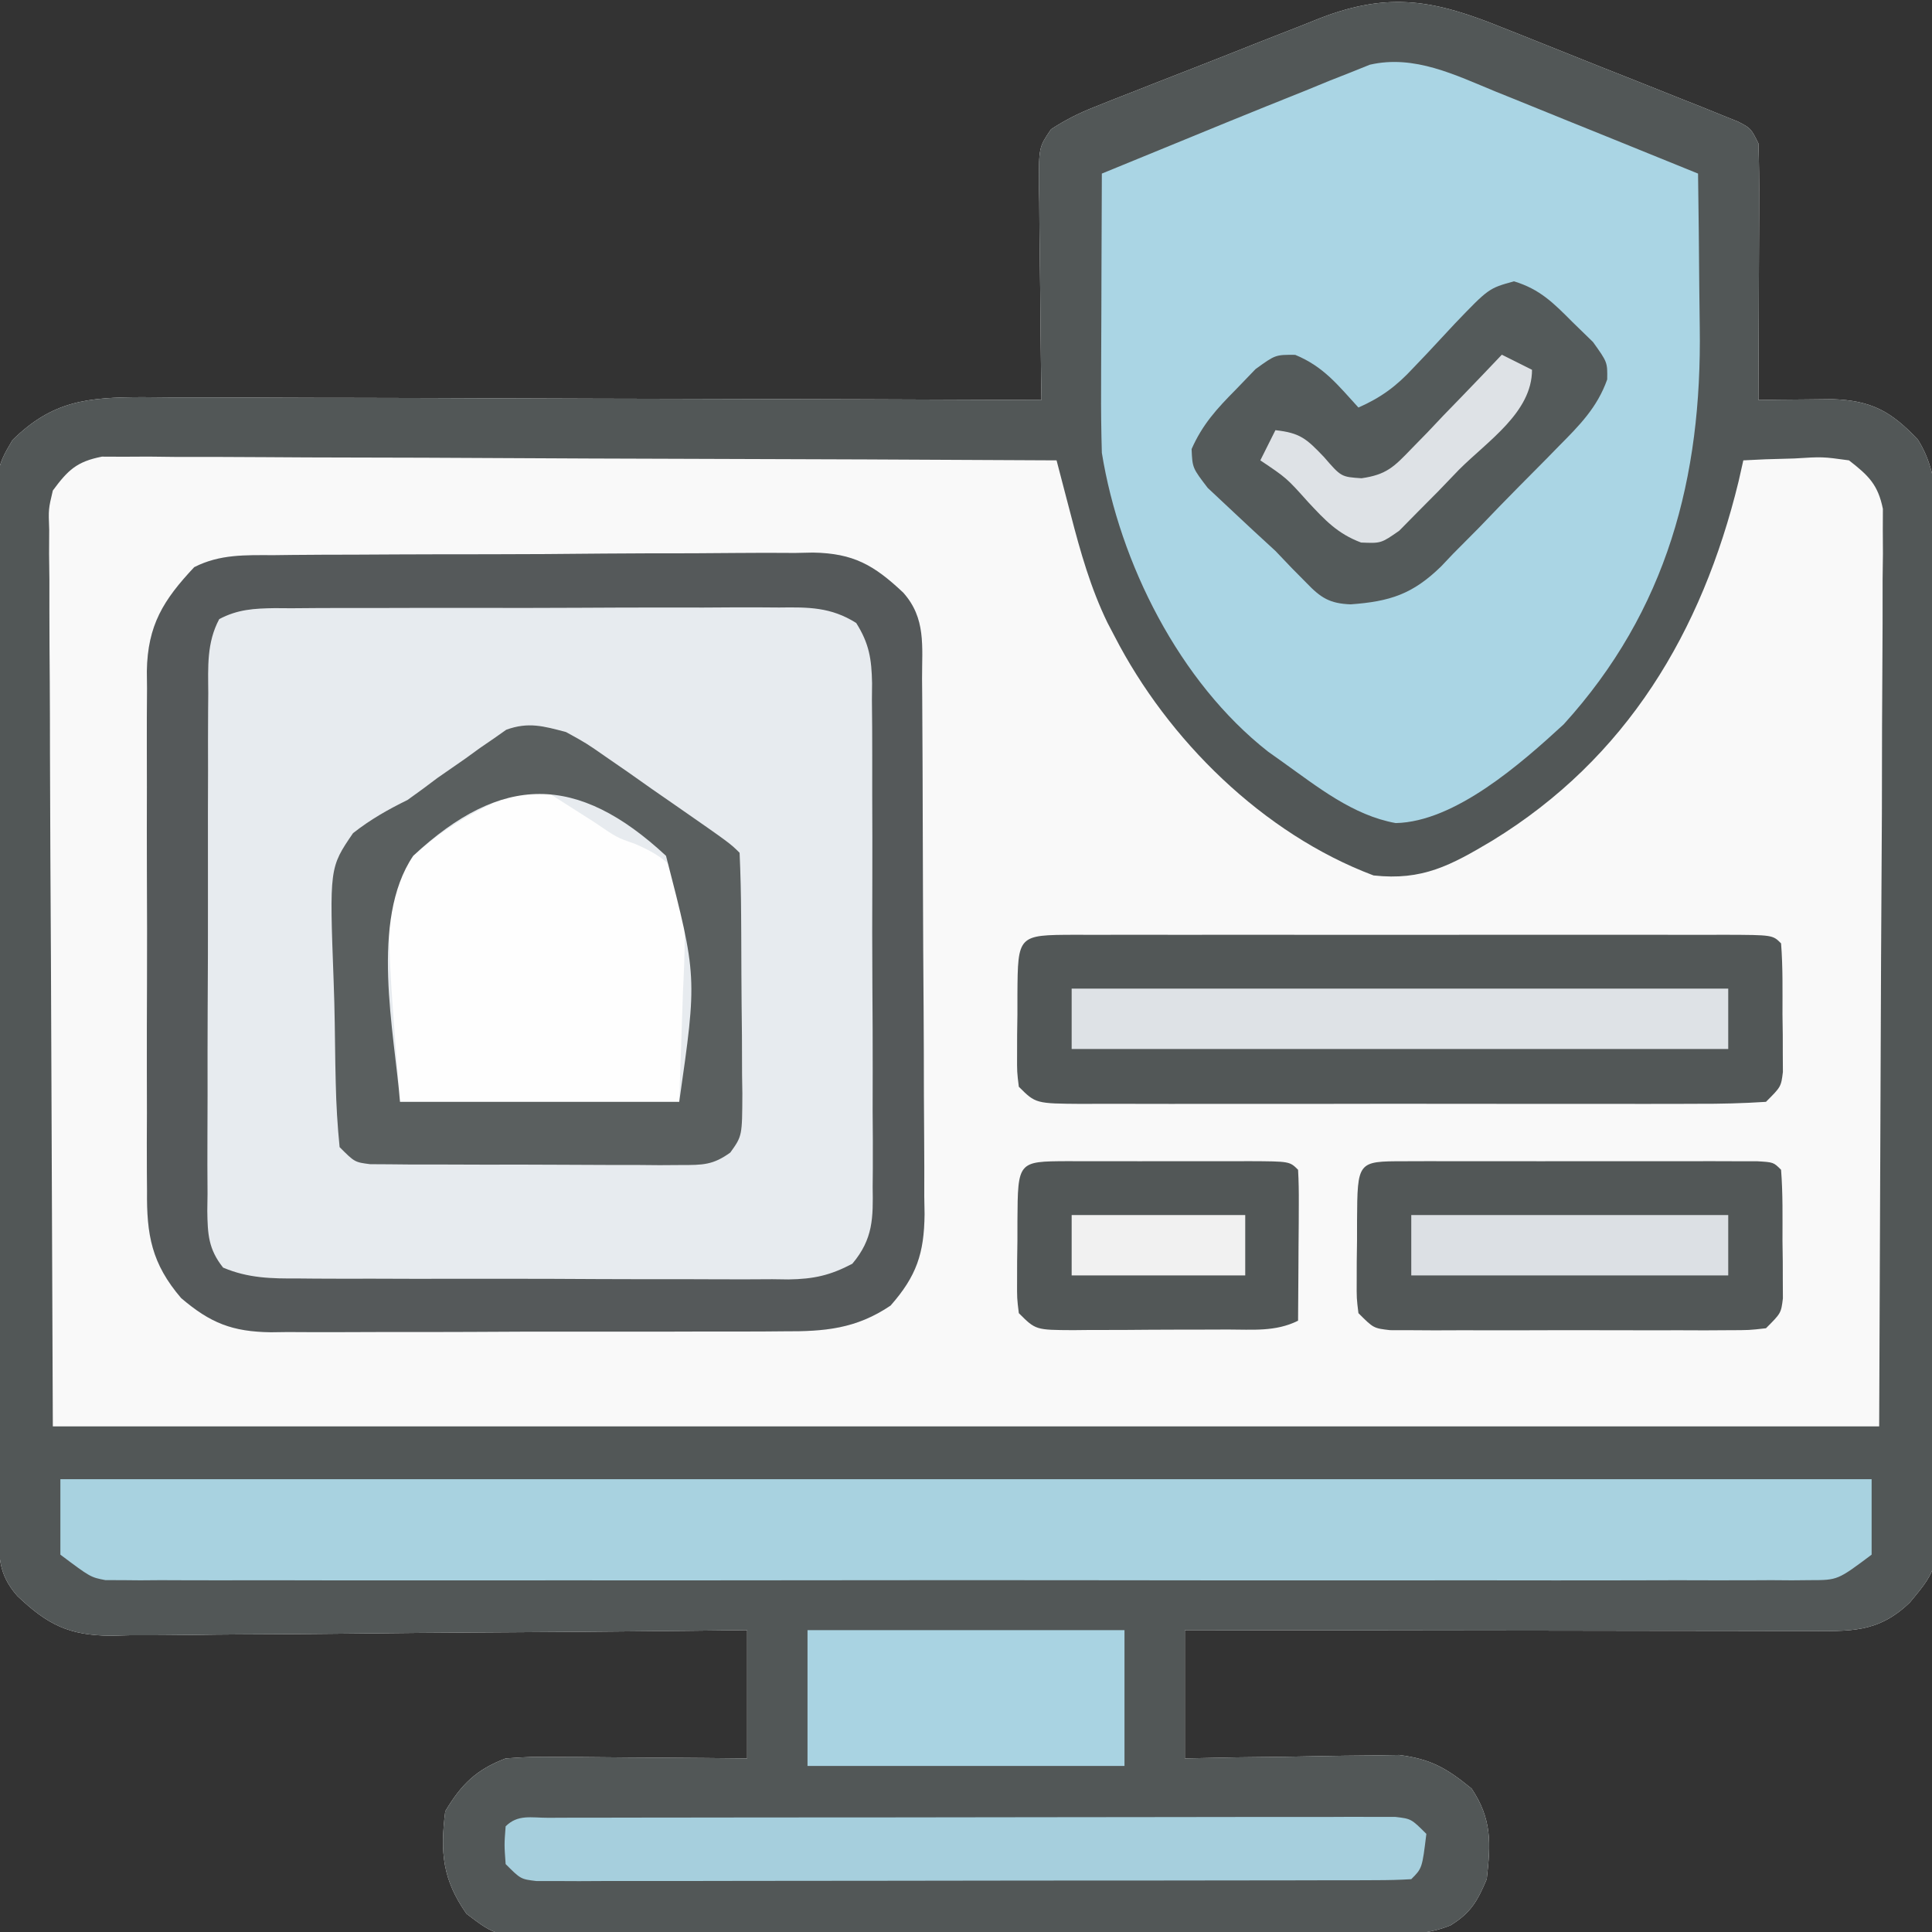
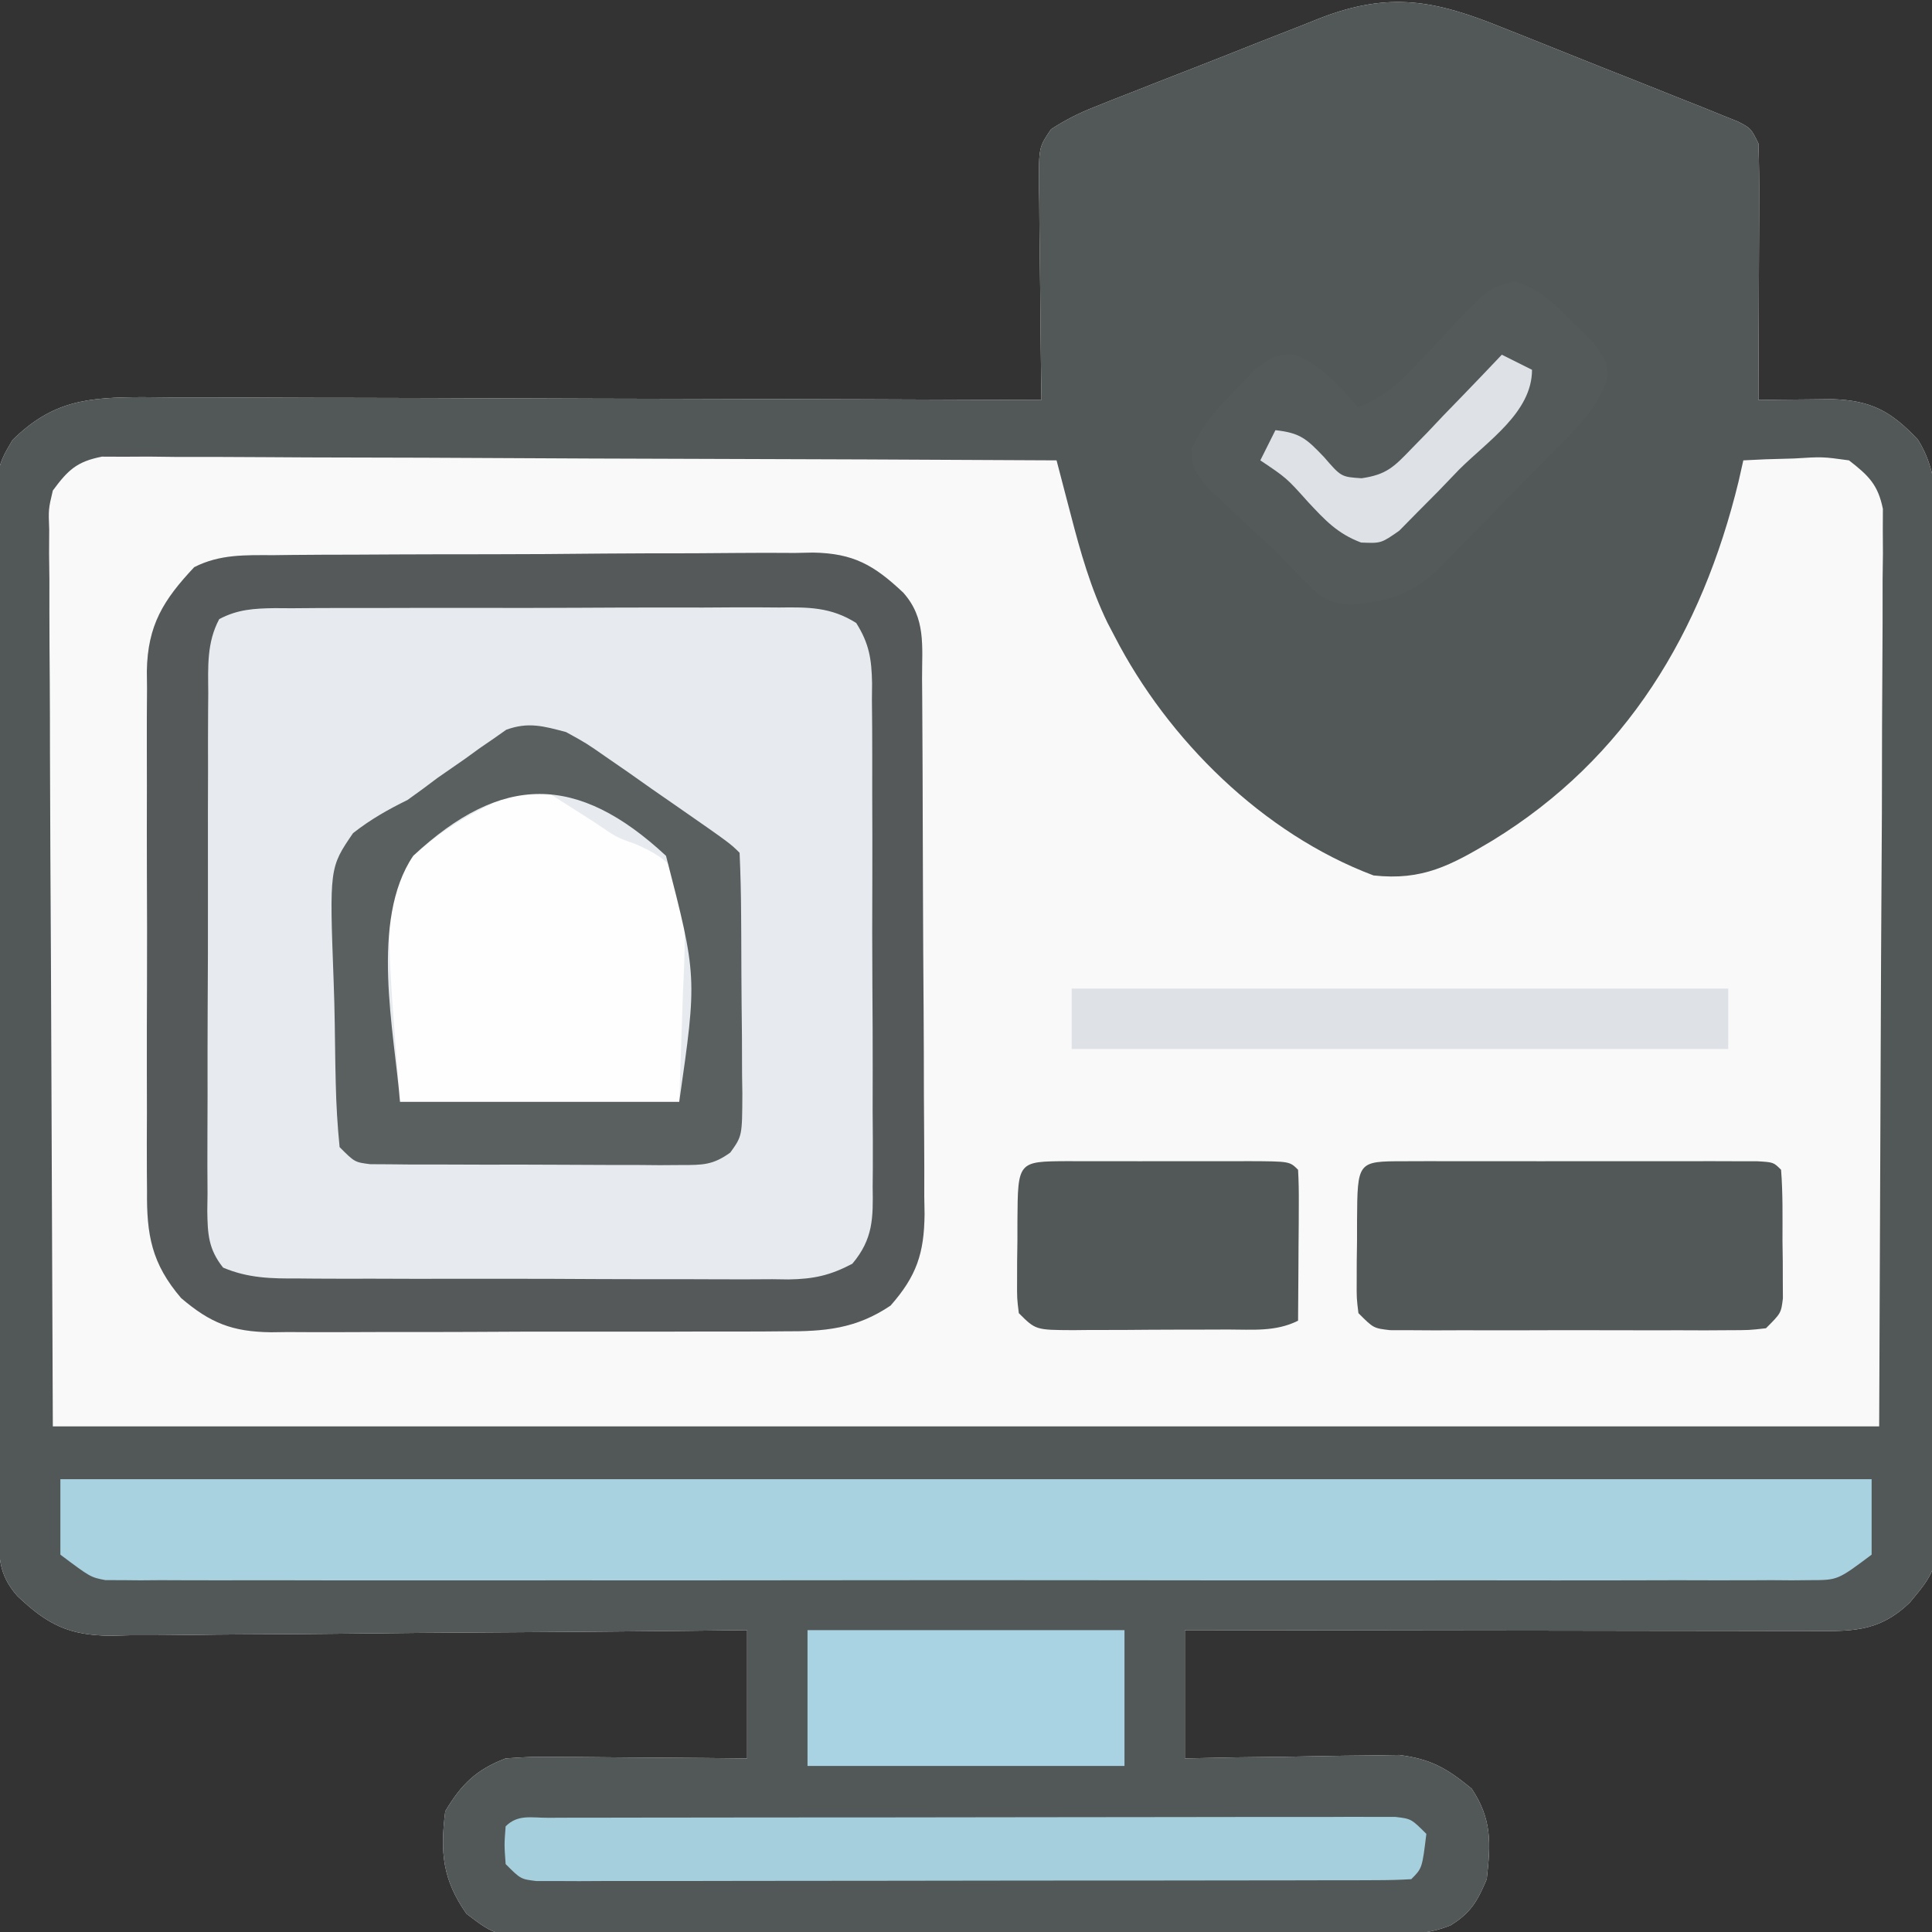
<svg xmlns="http://www.w3.org/2000/svg" version="1.1" width="256" height="256">
  <rect width="100%" height="100%" fill="#333333" stroke="none" />
  <path d="M0 0 C1.413 0.559 1.413 0.559 2.855 1.129 C4.836 1.915 6.814 2.707 8.79 3.505 C11.826 4.729 14.869 5.932 17.914 7.133 C19.839 7.9 21.764 8.668 23.688 9.438 C24.601 9.799 25.514 10.161 26.456 10.533 C27.294 10.873 28.132 11.213 28.996 11.564 C30.106 12.01 30.106 12.01 31.24 12.466 C32.945 13.352 32.945 13.352 33.945 15.352 C34.032 17.905 34.061 20.431 34.043 22.984 C34.041 24.112 34.041 24.112 34.039 25.263 C34.033 27.667 34.021 30.072 34.008 32.477 C34.003 34.105 33.998 35.734 33.994 37.363 C33.983 41.359 33.966 45.355 33.945 49.352 C35.291 49.332 35.291 49.332 36.664 49.312 C38.425 49.297 38.425 49.297 40.223 49.281 C41.388 49.268 42.553 49.255 43.754 49.242 C48.944 49.42 51.56 50.884 55.063 54.595 C58.397 59.816 57.519 66.36 57.495 72.324 C57.503 73.752 57.514 75.18 57.526 76.608 C57.552 80.476 57.554 84.343 57.548 88.211 C57.546 91.444 57.556 94.677 57.566 97.91 C57.588 105.539 57.589 113.168 57.577 120.798 C57.565 128.66 57.589 136.521 57.632 144.382 C57.667 151.141 57.679 157.899 57.673 164.658 C57.669 168.691 57.674 172.723 57.702 176.756 C57.727 180.55 57.723 184.342 57.697 188.135 C57.692 189.524 57.698 190.912 57.714 192.301 C57.845 204.079 57.845 204.079 54.024 208.67 C49.789 212.775 46.046 212.489 40.365 212.465 C39.477 212.465 38.589 212.465 37.674 212.466 C34.731 212.465 31.787 212.457 28.844 212.449 C26.806 212.447 24.769 212.446 22.732 212.445 C17.362 212.441 11.993 212.431 6.624 212.42 C1.148 212.41 -4.329 212.405 -9.805 212.4 C-20.555 212.39 -31.305 212.372 -42.055 212.352 C-42.055 217.962 -42.055 223.572 -42.055 229.352 C-39.814 229.305 -37.574 229.259 -35.266 229.211 C-33.081 229.18 -30.897 229.155 -28.712 229.132 C-27.201 229.112 -25.69 229.085 -24.179 229.05 C-21.999 229.001 -19.821 228.979 -17.641 228.961 C-16.331 228.94 -15.022 228.919 -13.673 228.897 C-9.434 229.429 -7.341 230.67 -4.055 233.352 C-1.358 237.396 -1.512 240.605 -2.055 245.352 C-3.301 248.281 -4.144 249.785 -6.84 251.463 C-9.453 252.511 -11.433 252.611 -14.248 252.626 C-15.298 252.636 -16.348 252.646 -17.429 252.656 C-18.576 252.657 -19.723 252.657 -20.904 252.658 C-22.722 252.67 -22.722 252.67 -24.576 252.683 C-27.896 252.703 -31.216 252.714 -34.537 252.719 C-36.612 252.723 -38.687 252.729 -40.762 252.736 C-48.004 252.76 -55.246 252.774 -62.488 252.777 C-69.235 252.781 -75.982 252.811 -82.729 252.853 C-88.525 252.887 -94.321 252.903 -100.118 252.903 C-103.578 252.904 -107.038 252.913 -110.499 252.941 C-114.358 252.972 -118.217 252.963 -122.076 252.951 C-123.221 252.966 -124.365 252.981 -125.544 252.996 C-133.299 252.924 -133.299 252.924 -137.241 249.939 C-140.415 245.41 -140.744 241.809 -140.055 236.352 C-137.917 232.764 -135.929 230.826 -132.055 229.352 C-128.663 229.125 -128.663 229.125 -124.664 229.156 C-123.959 229.159 -123.255 229.162 -122.529 229.165 C-120.287 229.176 -118.046 229.201 -115.805 229.227 C-114.281 229.237 -112.758 229.246 -111.234 229.254 C-107.508 229.274 -103.782 229.313 -100.055 229.352 C-100.055 223.742 -100.055 218.132 -100.055 212.352 C-102.775 212.383 -105.495 212.414 -108.297 212.447 C-117.294 212.546 -126.29 212.613 -135.287 212.662 C-140.741 212.694 -146.194 212.736 -151.647 212.804 C-156.912 212.869 -162.177 212.905 -167.442 212.921 C-169.449 212.932 -171.455 212.954 -173.462 212.986 C-176.277 213.03 -179.091 213.035 -181.906 213.033 C-182.732 213.054 -183.558 213.076 -184.409 213.098 C-189.938 213.039 -192.74 211.641 -196.747 207.835 C-199.385 204.841 -199.186 202.501 -199.202 198.609 C-199.209 197.386 -199.216 196.164 -199.224 194.904 C-199.226 193.542 -199.229 192.18 -199.232 190.817 C-199.238 189.388 -199.245 187.959 -199.252 186.53 C-199.269 182.642 -199.28 178.753 -199.288 174.865 C-199.293 172.435 -199.299 170.006 -199.305 167.577 C-199.324 159.977 -199.339 152.377 -199.347 144.777 C-199.357 136.003 -199.383 127.229 -199.423 118.455 C-199.454 111.675 -199.468 104.894 -199.472 98.114 C-199.474 94.063 -199.483 90.014 -199.508 85.963 C-199.531 82.152 -199.536 78.34 -199.525 74.528 C-199.525 73.131 -199.531 71.734 -199.545 70.337 C-199.655 58.483 -199.655 58.483 -197.4 54.661 C-192.059 49.402 -187.409 49.006 -180.185 48.978 C-179.01 48.989 -177.834 49 -176.624 49.011 C-174.75 49.01 -174.75 49.01 -172.838 49.01 C-169.425 49.011 -166.012 49.026 -162.599 49.047 C-159.028 49.066 -155.457 49.068 -151.885 49.071 C-145.128 49.081 -138.371 49.105 -131.614 49.136 C-123.918 49.169 -116.223 49.186 -108.528 49.201 C-92.703 49.232 -76.879 49.285 -61.055 49.352 C-61.078 47.83 -61.078 47.83 -61.102 46.278 C-61.157 42.515 -61.191 38.753 -61.219 34.99 C-61.235 33.361 -61.255 31.733 -61.281 30.104 C-61.317 27.763 -61.334 25.423 -61.348 23.082 C-61.363 22.354 -61.379 21.626 -61.395 20.875 C-61.396 15.855 -61.396 15.855 -59.786 13.481 C-57.914 12.26 -56.141 11.366 -54.062 10.542 C-53.263 10.222 -52.465 9.902 -51.643 9.572 C-50.784 9.238 -49.924 8.903 -49.039 8.559 C-48.15 8.208 -47.261 7.857 -46.345 7.495 C-44.463 6.756 -42.58 6.021 -40.696 5.289 C-37.824 4.172 -34.961 3.033 -32.098 1.893 C-30.266 1.176 -28.434 0.46 -26.602 -0.254 C-25.75 -0.594 -24.899 -0.935 -24.022 -1.286 C-14.892 -4.785 -8.864 -3.595 0 0 Z " fill="#F9F9F9" transform="translate(199.055,3.648)" />
  <path d="M0 0 C1.413 0.559 1.413 0.559 2.855 1.129 C4.836 1.915 6.814 2.707 8.79 3.505 C11.826 4.729 14.869 5.932 17.914 7.133 C19.839 7.9 21.764 8.668 23.688 9.438 C24.601 9.799 25.514 10.161 26.456 10.533 C27.294 10.873 28.132 11.213 28.996 11.564 C30.106 12.01 30.106 12.01 31.24 12.466 C32.945 13.352 32.945 13.352 33.945 15.352 C34.032 17.905 34.061 20.431 34.043 22.984 C34.041 24.112 34.041 24.112 34.039 25.263 C34.033 27.667 34.021 30.072 34.008 32.477 C34.003 34.105 33.998 35.734 33.994 37.363 C33.983 41.359 33.966 45.355 33.945 49.352 C35.291 49.332 35.291 49.332 36.664 49.312 C38.425 49.297 38.425 49.297 40.223 49.281 C41.388 49.268 42.553 49.255 43.754 49.242 C48.944 49.42 51.56 50.884 55.063 54.595 C58.397 59.816 57.519 66.36 57.495 72.324 C57.503 73.752 57.514 75.18 57.526 76.608 C57.552 80.476 57.554 84.343 57.548 88.211 C57.546 91.444 57.556 94.677 57.566 97.91 C57.588 105.539 57.589 113.168 57.577 120.798 C57.565 128.66 57.589 136.521 57.632 144.382 C57.667 151.141 57.679 157.899 57.673 164.658 C57.669 168.691 57.674 172.723 57.702 176.756 C57.727 180.55 57.723 184.342 57.697 188.135 C57.692 189.524 57.698 190.912 57.714 192.301 C57.845 204.079 57.845 204.079 54.024 208.67 C49.789 212.775 46.046 212.489 40.365 212.465 C39.477 212.465 38.589 212.465 37.674 212.466 C34.731 212.465 31.787 212.457 28.844 212.449 C26.806 212.447 24.769 212.446 22.732 212.445 C17.362 212.441 11.993 212.431 6.624 212.42 C1.148 212.41 -4.329 212.405 -9.805 212.4 C-20.555 212.39 -31.305 212.372 -42.055 212.352 C-42.055 217.962 -42.055 223.572 -42.055 229.352 C-39.814 229.305 -37.574 229.259 -35.266 229.211 C-33.081 229.18 -30.897 229.155 -28.712 229.132 C-27.201 229.112 -25.69 229.085 -24.179 229.05 C-21.999 229.001 -19.821 228.979 -17.641 228.961 C-16.331 228.94 -15.022 228.919 -13.673 228.897 C-9.434 229.429 -7.341 230.67 -4.055 233.352 C-1.358 237.396 -1.512 240.605 -2.055 245.352 C-3.301 248.281 -4.144 249.785 -6.84 251.463 C-9.453 252.511 -11.433 252.611 -14.248 252.626 C-15.298 252.636 -16.348 252.646 -17.429 252.656 C-18.576 252.657 -19.723 252.657 -20.904 252.658 C-22.722 252.67 -22.722 252.67 -24.576 252.683 C-27.896 252.703 -31.216 252.714 -34.537 252.719 C-36.612 252.723 -38.687 252.729 -40.762 252.736 C-48.004 252.76 -55.246 252.774 -62.488 252.777 C-69.235 252.781 -75.982 252.811 -82.729 252.853 C-88.525 252.887 -94.321 252.903 -100.118 252.903 C-103.578 252.904 -107.038 252.913 -110.499 252.941 C-114.358 252.972 -118.217 252.963 -122.076 252.951 C-123.221 252.966 -124.365 252.981 -125.544 252.996 C-133.299 252.924 -133.299 252.924 -137.241 249.939 C-140.415 245.41 -140.744 241.809 -140.055 236.352 C-137.917 232.764 -135.929 230.826 -132.055 229.352 C-128.663 229.125 -128.663 229.125 -124.664 229.156 C-123.959 229.159 -123.255 229.162 -122.529 229.165 C-120.287 229.176 -118.046 229.201 -115.805 229.227 C-114.281 229.237 -112.758 229.246 -111.234 229.254 C-107.508 229.274 -103.782 229.313 -100.055 229.352 C-100.055 223.742 -100.055 218.132 -100.055 212.352 C-102.775 212.383 -105.495 212.414 -108.297 212.447 C-117.294 212.546 -126.29 212.613 -135.287 212.662 C-140.741 212.694 -146.194 212.736 -151.647 212.804 C-156.912 212.869 -162.177 212.905 -167.442 212.921 C-169.449 212.932 -171.455 212.954 -173.462 212.986 C-176.277 213.03 -179.091 213.035 -181.906 213.033 C-182.732 213.054 -183.558 213.076 -184.409 213.098 C-189.938 213.039 -192.74 211.641 -196.747 207.835 C-199.385 204.841 -199.186 202.501 -199.202 198.609 C-199.209 197.386 -199.216 196.164 -199.224 194.904 C-199.226 193.542 -199.229 192.18 -199.232 190.817 C-199.238 189.388 -199.245 187.959 -199.252 186.53 C-199.269 182.642 -199.28 178.753 -199.288 174.865 C-199.293 172.435 -199.299 170.006 -199.305 167.577 C-199.324 159.977 -199.339 152.377 -199.347 144.777 C-199.357 136.003 -199.383 127.229 -199.423 118.455 C-199.454 111.675 -199.468 104.894 -199.472 98.114 C-199.474 94.063 -199.483 90.014 -199.508 85.963 C-199.531 82.152 -199.536 78.34 -199.525 74.528 C-199.525 73.131 -199.531 71.734 -199.545 70.337 C-199.655 58.483 -199.655 58.483 -197.4 54.661 C-192.059 49.402 -187.409 49.006 -180.185 48.978 C-179.01 48.989 -177.834 49 -176.624 49.011 C-174.75 49.01 -174.75 49.01 -172.838 49.01 C-169.425 49.011 -166.012 49.026 -162.599 49.047 C-159.028 49.066 -155.457 49.068 -151.885 49.071 C-145.128 49.081 -138.371 49.105 -131.614 49.136 C-123.918 49.169 -116.223 49.186 -108.528 49.201 C-92.703 49.232 -76.879 49.285 -61.055 49.352 C-61.078 47.83 -61.078 47.83 -61.102 46.278 C-61.157 42.515 -61.191 38.753 -61.219 34.99 C-61.235 33.361 -61.255 31.733 -61.281 30.104 C-61.317 27.763 -61.334 25.423 -61.348 23.082 C-61.363 22.354 -61.379 21.626 -61.395 20.875 C-61.396 15.855 -61.396 15.855 -59.786 13.481 C-57.914 12.26 -56.141 11.366 -54.062 10.542 C-53.263 10.222 -52.465 9.902 -51.643 9.572 C-50.784 9.238 -49.924 8.903 -49.039 8.559 C-48.15 8.208 -47.261 7.857 -46.345 7.495 C-44.463 6.756 -42.58 6.021 -40.696 5.289 C-37.824 4.172 -34.961 3.033 -32.098 1.893 C-30.266 1.176 -28.434 0.46 -26.602 -0.254 C-25.75 -0.594 -24.899 -0.935 -24.022 -1.286 C-14.892 -4.785 -8.864 -3.595 0 0 Z M-192.055 61.352 C-192.64 63.818 -192.64 63.818 -192.536 66.54 C-192.541 67.587 -192.547 68.633 -192.552 69.712 C-192.538 70.859 -192.524 72.006 -192.509 73.188 C-192.509 74.418 -192.51 75.648 -192.51 76.915 C-192.508 80.238 -192.488 83.56 -192.46 86.884 C-192.437 90.003 -192.436 93.122 -192.433 96.242 C-192.412 105.362 -192.356 114.482 -192.305 123.602 C-192.222 143.979 -192.14 164.357 -192.055 185.352 C-112.195 185.352 -32.335 185.352 49.945 185.352 C50.028 164.974 50.11 144.597 50.195 123.602 C50.232 117.164 50.268 110.727 50.306 104.095 C50.319 98.331 50.319 98.331 50.327 92.567 C50.333 89.997 50.346 87.427 50.368 84.857 C50.4 80.968 50.401 77.078 50.399 73.188 C50.421 71.468 50.421 71.468 50.443 69.712 C50.438 68.665 50.432 67.618 50.426 66.54 C50.432 65.174 50.432 65.174 50.438 63.78 C49.783 60.549 48.518 59.353 45.945 57.352 C42.442 56.868 42.442 56.868 38.695 57.102 C37.432 57.138 36.169 57.174 34.867 57.211 C33.903 57.257 32.939 57.304 31.945 57.352 C31.738 58.272 31.53 59.192 31.316 60.141 C26.466 80.07 16.486 96.843 -1.335 107.753 C-6.805 111.01 -10.564 113.067 -17.055 112.352 C-31.699 106.837 -44.304 94.384 -51.367 80.664 C-51.681 80.066 -51.994 79.468 -52.317 78.852 C-54.544 74.252 -55.89 69.496 -57.169 64.563 C-57.351 63.869 -57.534 63.174 -57.722 62.458 C-58.169 60.757 -58.612 59.054 -59.055 57.352 C-75.805 57.258 -92.555 57.188 -109.306 57.144 C-117.083 57.124 -124.861 57.096 -132.638 57.05 C-139.416 57.01 -146.195 56.984 -152.973 56.975 C-156.563 56.97 -160.152 56.958 -163.741 56.929 C-167.747 56.896 -171.753 56.896 -175.759 56.897 C-176.951 56.883 -178.143 56.869 -179.37 56.854 C-180.461 56.859 -181.552 56.865 -182.676 56.871 C-183.624 56.867 -184.572 56.863 -185.548 56.859 C-188.885 57.515 -190.049 58.635 -192.055 61.352 Z " fill="#525757" transform="translate(199.055,3.648)" />
  <path d="M0 0 C0.828 -0.01 1.656 -0.02 2.51 -0.031 C5.246 -0.059 7.983 -0.065 10.719 -0.068 C12.625 -0.078 14.531 -0.088 16.436 -0.098 C20.432 -0.116 24.427 -0.122 28.423 -0.12 C33.534 -0.12 38.645 -0.161 43.756 -0.212 C47.693 -0.246 51.629 -0.252 55.566 -0.25 C57.45 -0.254 59.334 -0.267 61.218 -0.29 C63.858 -0.32 66.496 -0.311 69.137 -0.293 C69.909 -0.31 70.682 -0.327 71.478 -0.344 C76.838 -0.251 79.547 1.294 83.437 4.954 C86.482 8.359 85.925 12.048 85.939 16.37 C85.946 17.19 85.953 18.01 85.959 18.854 C85.979 21.574 85.991 24.294 86.001 27.014 C86.005 27.942 86.009 28.871 86.013 29.827 C86.034 34.743 86.048 39.658 86.058 44.573 C86.069 49.648 86.103 54.723 86.143 59.799 C86.169 63.702 86.177 67.605 86.181 71.509 C86.186 73.38 86.197 75.25 86.216 77.121 C86.24 79.742 86.239 82.362 86.232 84.984 C86.245 85.754 86.258 86.524 86.271 87.317 C86.221 92.516 85.204 95.534 81.762 99.436 C77.189 102.52 73.022 102.873 67.649 102.84 C66.858 102.847 66.067 102.854 65.252 102.861 C62.651 102.879 60.051 102.875 57.45 102.869 C55.634 102.874 53.819 102.879 52.003 102.885 C48.204 102.894 44.405 102.892 40.605 102.882 C35.743 102.87 30.881 102.891 26.019 102.92 C22.271 102.938 18.524 102.938 14.777 102.932 C12.984 102.932 11.192 102.938 9.4 102.95 C6.891 102.965 4.384 102.955 1.876 102.938 C1.14 102.947 0.404 102.957 -0.354 102.967 C-5.469 102.894 -8.362 101.747 -12.238 98.436 C-16.15 93.865 -16.819 90.071 -16.755 84.231 C-16.766 83.03 -16.766 83.03 -16.776 81.804 C-16.794 79.171 -16.782 76.538 -16.769 73.905 C-16.771 72.067 -16.775 70.229 -16.78 68.391 C-16.786 64.544 -16.778 60.698 -16.759 56.851 C-16.736 51.928 -16.749 47.006 -16.773 42.083 C-16.788 38.29 -16.783 34.496 -16.773 30.703 C-16.77 28.888 -16.773 27.073 -16.783 25.258 C-16.793 22.718 -16.777 20.18 -16.755 17.641 C-16.763 16.896 -16.771 16.151 -16.78 15.383 C-16.681 9.273 -14.591 5.942 -10.502 1.588 C-7.098 -0.144 -3.735 -0.007 0 0 Z " fill="#E7EBEF" transform="translate(36.238,73.564)" />
-   <path d="M0 0 C0.768 0.309 1.537 0.619 2.328 0.937 C4.766 1.92 7.199 2.911 9.633 3.902 C11.291 4.573 12.95 5.243 14.609 5.912 C18.661 7.548 22.71 9.192 26.758 10.84 C26.833 15.908 26.887 20.975 26.923 26.044 C26.938 27.763 26.958 29.483 26.984 31.202 C27.279 51.07 22.69 68.698 8.953 83.82 C3.3 89.021 -5.456 96.742 -13.305 96.902 C-18.982 95.877 -23.641 92.119 -28.242 88.84 C-28.896 88.374 -29.549 87.909 -30.223 87.43 C-41.974 78.206 -49.878 62.455 -52.242 47.84 C-52.324 44.97 -52.359 42.126 -52.34 39.258 C-52.338 38.037 -52.338 38.037 -52.336 36.791 C-52.33 34.203 -52.317 31.615 -52.305 29.027 C-52.3 27.268 -52.295 25.508 -52.291 23.748 C-52.28 19.445 -52.263 15.143 -52.242 10.84 C-48.6 9.344 -44.956 7.851 -41.311 6.36 C-39.475 5.609 -37.641 4.855 -35.807 4.102 C-32.291 2.665 -28.768 1.249 -25.242 -0.16 C-24.209 -0.585 -23.176 -1.01 -22.112 -1.447 C-21.161 -1.822 -20.21 -2.196 -19.23 -2.582 C-18.407 -2.913 -17.584 -3.244 -16.736 -3.585 C-10.824 -4.949 -5.389 -2.208 0 0 Z " fill="#AAD5E4" transform="translate(198.242,12.16)" />
  <path d="M0 0 C79.2 0 158.4 0 240 0 C240 3.3 240 6.6 240 10 C235.5 13.375 235.5 13.375 231.896 13.378 C231.082 13.385 230.268 13.393 229.43 13.401 C228.542 13.395 227.654 13.388 226.738 13.381 C225.79 13.386 224.842 13.39 223.866 13.395 C220.681 13.407 217.497 13.398 214.312 13.388 C212.033 13.392 209.753 13.398 207.473 13.404 C201.275 13.418 195.077 13.412 188.879 13.403 C182.4 13.395 175.92 13.402 169.441 13.407 C157.862 13.413 146.283 13.404 134.704 13.388 C124.204 13.375 113.704 13.377 103.203 13.391 C91.012 13.407 78.821 13.413 66.629 13.404 C60.175 13.4 53.721 13.399 47.266 13.409 C41.199 13.418 35.132 13.412 29.064 13.394 C26.834 13.39 24.604 13.391 22.374 13.398 C19.336 13.406 16.299 13.396 13.262 13.381 C12.373 13.388 11.485 13.394 10.57 13.401 C9.349 13.389 9.349 13.389 8.104 13.378 C7.053 13.377 7.053 13.377 5.98 13.376 C4 13 4 13 0 10 C0 6.7 0 3.4 0 0 Z " fill="#A8D2E0" transform="translate(8,196)" />
  <path d="M0 0 C0.828 -0.01 1.656 -0.02 2.51 -0.031 C5.246 -0.059 7.983 -0.065 10.719 -0.068 C12.625 -0.078 14.531 -0.088 16.436 -0.098 C20.432 -0.116 24.427 -0.122 28.423 -0.12 C33.534 -0.12 38.645 -0.161 43.756 -0.212 C47.693 -0.246 51.629 -0.252 55.566 -0.25 C57.45 -0.254 59.334 -0.267 61.218 -0.29 C63.858 -0.32 66.496 -0.311 69.137 -0.293 C69.909 -0.31 70.682 -0.327 71.478 -0.344 C76.838 -0.251 79.547 1.294 83.437 4.954 C86.482 8.359 85.925 12.048 85.939 16.37 C85.946 17.19 85.953 18.01 85.959 18.854 C85.979 21.574 85.991 24.294 86.001 27.014 C86.005 27.942 86.009 28.871 86.013 29.827 C86.034 34.743 86.048 39.658 86.058 44.573 C86.069 49.648 86.103 54.723 86.143 59.799 C86.169 63.702 86.177 67.605 86.181 71.509 C86.186 73.38 86.197 75.25 86.216 77.121 C86.24 79.742 86.239 82.362 86.232 84.984 C86.245 85.754 86.258 86.524 86.271 87.317 C86.221 92.516 85.204 95.534 81.762 99.436 C77.189 102.52 73.022 102.873 67.649 102.84 C66.858 102.847 66.067 102.854 65.252 102.861 C62.651 102.879 60.051 102.875 57.45 102.869 C55.634 102.874 53.819 102.879 52.003 102.885 C48.204 102.894 44.405 102.892 40.605 102.882 C35.743 102.87 30.881 102.891 26.019 102.92 C22.271 102.938 18.524 102.938 14.777 102.932 C12.984 102.932 11.192 102.938 9.4 102.95 C6.891 102.965 4.384 102.955 1.876 102.938 C1.14 102.947 0.404 102.957 -0.354 102.967 C-5.469 102.894 -8.362 101.747 -12.238 98.436 C-16.15 93.865 -16.819 90.071 -16.755 84.231 C-16.766 83.03 -16.766 83.03 -16.776 81.804 C-16.794 79.171 -16.782 76.538 -16.769 73.905 C-16.771 72.067 -16.775 70.229 -16.78 68.391 C-16.786 64.544 -16.778 60.698 -16.759 56.851 C-16.736 51.928 -16.749 47.006 -16.773 42.083 C-16.788 38.29 -16.783 34.496 -16.773 30.703 C-16.77 28.888 -16.773 27.073 -16.783 25.258 C-16.793 22.718 -16.777 20.18 -16.755 17.641 C-16.763 16.896 -16.771 16.151 -16.78 15.383 C-16.681 9.273 -14.591 5.942 -10.502 1.588 C-7.098 -0.144 -3.735 -0.007 0 0 Z M-7.189 8.472 C-8.86 11.601 -8.662 14.795 -8.642 18.256 C-8.648 19.052 -8.655 19.847 -8.662 20.666 C-8.681 23.298 -8.677 25.929 -8.671 28.561 C-8.676 30.388 -8.681 32.215 -8.687 34.042 C-8.696 37.872 -8.694 41.702 -8.684 45.531 C-8.672 50.445 -8.692 55.357 -8.722 60.27 C-8.74 64.043 -8.74 67.816 -8.734 71.589 C-8.734 73.401 -8.74 75.213 -8.752 77.024 C-8.767 79.555 -8.756 82.085 -8.739 84.615 C-8.749 85.367 -8.759 86.118 -8.769 86.892 C-8.725 89.973 -8.627 91.945 -6.677 94.399 C-3.349 95.813 -0.258 95.862 3.297 95.84 C4.051 95.847 4.804 95.854 5.58 95.861 C8.067 95.879 10.553 95.875 13.04 95.869 C14.771 95.874 16.502 95.879 18.233 95.885 C21.86 95.894 25.487 95.892 29.115 95.882 C33.76 95.87 38.404 95.891 43.049 95.92 C46.624 95.938 50.199 95.938 53.774 95.932 C55.486 95.932 57.198 95.938 58.911 95.95 C61.307 95.965 63.702 95.955 66.098 95.938 C66.803 95.947 67.508 95.957 68.235 95.967 C71.564 95.917 73.744 95.445 76.702 93.888 C79.473 90.59 79.46 87.823 79.394 83.701 C79.401 82.927 79.408 82.153 79.415 81.355 C79.432 78.798 79.413 76.243 79.391 73.686 C79.392 71.907 79.395 70.129 79.399 68.351 C79.402 64.625 79.387 60.9 79.359 57.174 C79.325 52.399 79.331 47.625 79.35 42.849 C79.361 39.177 79.352 35.506 79.337 31.834 C79.331 30.073 79.332 28.313 79.338 26.552 C79.344 24.091 79.323 21.631 79.296 19.17 C79.302 18.443 79.309 17.715 79.316 16.966 C79.255 13.765 78.935 11.709 77.214 8.984 C73.854 6.862 70.864 6.883 67.012 6.934 C65.848 6.926 65.848 6.926 64.661 6.918 C62.099 6.905 59.539 6.922 56.977 6.94 C55.197 6.94 53.416 6.938 51.635 6.935 C47.905 6.934 44.176 6.946 40.446 6.969 C35.662 6.998 30.878 6.995 26.094 6.982 C22.418 6.975 18.742 6.983 15.066 6.995 C13.302 7 11.537 7 9.773 6.996 C7.309 6.993 4.847 7.01 2.383 7.032 C1.287 7.025 1.287 7.025 0.168 7.018 C-2.565 7.058 -4.75 7.177 -7.189 8.472 Z " fill="#55595A" transform="translate(36.238,73.564)" />
-   <path d="M0 0 C0.921 0.002 1.841 0.004 2.79 0.006 C3.754 0.004 4.718 0.003 5.711 0.001 C8.915 -0.004 12.119 -0.001 15.323 0.003 C17.539 0.002 19.754 0.001 21.97 -0 C26.621 -0.002 31.271 0 35.922 0.005 C41.898 0.011 47.874 0.008 53.85 0.002 C58.427 -0.002 63.005 -0.001 67.582 0.002 C69.786 0.002 71.99 0.002 74.194 -0.001 C77.269 -0.003 80.344 0.001 83.418 0.006 C84.339 0.004 85.26 0.002 86.208 0 C92.49 0.021 92.49 0.021 93.604 1.136 C93.854 4.274 93.789 7.426 93.792 10.573 C93.804 11.458 93.816 12.343 93.829 13.255 C93.831 14.101 93.832 14.947 93.834 15.819 C93.839 16.598 93.843 17.377 93.847 18.18 C93.604 20.136 93.604 20.136 91.604 22.136 C88.541 22.334 85.569 22.408 82.504 22.394 C81.09 22.4 81.09 22.4 79.646 22.405 C76.518 22.414 73.389 22.408 70.26 22.401 C68.093 22.402 65.926 22.404 63.759 22.407 C59.213 22.41 54.666 22.406 50.12 22.396 C44.282 22.385 38.444 22.391 32.606 22.403 C28.13 22.411 23.654 22.408 19.178 22.403 C17.024 22.402 14.871 22.403 12.718 22.408 C9.713 22.413 6.709 22.405 3.704 22.394 C2.807 22.398 1.91 22.402 0.986 22.407 C-5.167 22.364 -5.167 22.364 -7.396 20.136 C-7.639 18.18 -7.639 18.18 -7.626 15.819 C-7.625 14.973 -7.623 14.127 -7.621 13.255 C-7.608 12.37 -7.596 11.485 -7.583 10.573 C-7.583 9.684 -7.582 8.795 -7.582 7.88 C-7.528 0.025 -7.528 0.025 0 0 Z " fill="#525757" transform="translate(142.396,123.864)" />
  <path d="M0 0 C0.701 0.447 1.403 0.895 2.125 1.355 C3.074 1.96 4.022 2.565 5 3.188 C5.928 3.779 6.856 4.371 7.812 4.98 C10.735 6.981 10.735 6.981 13.143 7.816 C15.726 8.949 17.191 9.815 19 12 C20.018 17.133 19.749 22.106 19.5 27.312 C19.335 32.159 19.17 37.006 19 42 C6.79 42 -5.42 42 -18 42 C-20.122 15.121 -20.122 15.121 -16.233 9.401 C-11.524 5.062 -5.959 2.256 0 0 Z " fill="#FEFEFE" transform="translate(71,104)" />
  <path d="M0 0 C2.685 1.475 2.685 1.475 5.363 3.344 C6.332 4.013 7.301 4.682 8.299 5.371 C9.293 6.074 10.288 6.776 11.312 7.5 C12.326 8.203 13.34 8.905 14.385 9.629 C21.749 14.749 21.749 14.749 23 16 C23.126 18.777 23.189 21.527 23.203 24.305 C23.209 25.14 23.215 25.975 23.22 26.835 C23.23 28.605 23.236 30.376 23.24 32.146 C23.25 34.857 23.281 37.567 23.312 40.277 C23.319 41.995 23.324 43.712 23.328 45.43 C23.34 46.242 23.353 47.055 23.366 47.892 C23.343 53.52 23.343 53.52 21.772 55.715 C19.475 57.38 18.109 57.374 15.285 57.372 C13.853 57.382 13.853 57.382 12.393 57.391 C11.365 57.382 10.337 57.373 9.277 57.363 C8.221 57.364 7.164 57.364 6.076 57.365 C3.843 57.362 1.609 57.353 -0.624 57.336 C-4.052 57.313 -7.48 57.316 -10.908 57.322 C-13.076 57.317 -15.243 57.31 -17.41 57.301 C-18.44 57.302 -19.471 57.303 -20.532 57.304 C-21.959 57.289 -21.959 57.289 -23.414 57.275 C-24.673 57.268 -24.673 57.268 -25.957 57.261 C-28 57 -28 57 -30 55 C-30.286 52.142 -30.449 49.385 -30.512 46.52 C-30.53 45.673 -30.549 44.827 -30.568 43.955 C-30.6 42.161 -30.626 40.366 -30.645 38.571 C-30.673 36.741 -30.721 34.91 -30.789 33.081 C-31.348 17.971 -31.348 17.971 -28.218 13.394 C-25.901 11.577 -23.639 10.297 -21 9 C-19.667 8.054 -18.349 7.086 -17.051 6.094 C-15.807 5.226 -14.561 4.361 -13.312 3.5 C-12.688 3.046 -12.063 2.592 -11.42 2.125 C-10.803 1.702 -10.186 1.279 -9.551 0.844 C-9.011 0.464 -8.471 0.084 -7.915 -0.307 C-4.984 -1.368 -2.982 -0.789 0 0 Z M-20.25 16.401 C-26.038 24.994 -22.723 39.84 -22 49 C-9.79 49 2.42 49 15 49 C17.38 32.417 17.38 32.417 13.25 16.401 C1.495 5.476 -8.495 5.476 -20.25 16.401 Z " fill="#5A5F5F" transform="translate(75,97)" />
  <path d="M0 0 C1.617 -0.005 1.617 -0.005 3.266 -0.01 C4.439 -0.008 5.612 -0.006 6.82 -0.003 C8.015 -0.004 9.21 -0.005 10.441 -0.006 C12.973 -0.007 15.505 -0.005 18.037 -0.001 C21.928 0.004 25.82 -0.001 29.711 -0.007 C32.164 -0.007 34.617 -0.005 37.07 -0.003 C38.243 -0.005 39.416 -0.007 40.625 -0.01 C41.702 -0.006 42.78 -0.003 43.891 0 C44.845 0.001 45.799 0.002 46.782 0.002 C48.945 0.129 48.945 0.129 49.945 1.129 C50.195 4.268 50.131 7.42 50.133 10.567 C50.145 11.452 50.157 12.337 50.17 13.249 C50.172 14.095 50.174 14.941 50.176 15.813 C50.18 16.592 50.184 17.371 50.188 18.174 C49.945 20.129 49.945 20.129 47.945 22.129 C45.744 22.383 45.744 22.383 42.977 22.388 C41.942 22.394 40.908 22.401 39.842 22.407 C38.161 22.401 38.161 22.401 36.445 22.395 C34.725 22.398 34.725 22.398 32.971 22.401 C30.543 22.402 28.115 22.398 25.688 22.39 C21.961 22.379 18.235 22.39 14.508 22.403 C12.154 22.402 9.799 22.399 7.445 22.395 C6.324 22.399 5.204 22.403 4.049 22.407 C3.014 22.401 1.98 22.395 0.914 22.388 C0.001 22.387 -0.913 22.385 -1.854 22.383 C-4.055 22.129 -4.055 22.129 -6.055 20.129 C-6.298 18.174 -6.298 18.174 -6.285 15.813 C-6.283 14.967 -6.281 14.12 -6.279 13.249 C-6.267 12.364 -6.255 11.479 -6.242 10.567 C-6.242 9.678 -6.241 8.789 -6.24 7.874 C-6.186 0.005 -6.186 0.005 0 0 Z " fill="#525757" transform="translate(186.055,153.871)" />
  <path d="M0 0 C3.443 1.039 5.245 2.874 7.77 5.41 C8.664 6.28 9.559 7.15 10.48 8.047 C12.395 10.723 12.395 10.723 12.356 13.006 C11.037 16.734 8.656 19.11 5.926 21.863 C5.371 22.431 4.817 22.999 4.246 23.583 C3.071 24.779 1.891 25.969 0.705 27.153 C-1.093 28.96 -2.857 30.797 -4.621 32.637 C-5.77 33.798 -6.921 34.956 -8.074 36.113 C-8.593 36.661 -9.112 37.209 -9.647 37.773 C-13.412 41.449 -16.415 42.424 -21.647 42.803 C-24.403 42.69 -25.583 41.952 -27.48 39.973 C-28.434 39.01 -28.434 39.01 -29.406 38.027 C-30.132 37.267 -30.858 36.506 -31.605 35.723 C-32.594 34.803 -33.588 33.889 -34.586 32.98 C-35.614 32.021 -36.642 31.06 -37.668 30.098 C-38.628 29.198 -39.589 28.298 -40.578 27.371 C-42.605 24.723 -42.605 24.723 -42.711 22.223 C-41.264 18.951 -39.372 16.887 -36.855 14.348 C-35.994 13.453 -35.133 12.558 -34.246 11.637 C-31.605 9.723 -31.605 9.723 -28.984 9.742 C-25.218 11.295 -23.339 13.735 -20.605 16.723 C-17.565 15.374 -15.583 13.899 -13.328 11.465 C-12.732 10.84 -12.136 10.214 -11.521 9.57 C-10.284 8.253 -9.052 6.93 -7.826 5.602 C-3.34 0.926 -3.34 0.926 0 0 Z " fill="#545A5A" transform="translate(200.605,37.277)" />
  <path d="M0 0 C1 -0.004 2 -0.009 3.03 -0.013 C4.689 -0.012 4.689 -0.012 6.381 -0.012 C7.539 -0.015 8.696 -0.018 9.889 -0.022 C13.737 -0.031 17.586 -0.033 21.434 -0.034 C23.424 -0.037 25.413 -0.039 27.403 -0.042 C33.663 -0.05 39.923 -0.052 46.183 -0.052 C52.649 -0.051 59.115 -0.062 65.581 -0.077 C71.125 -0.09 76.669 -0.096 82.213 -0.095 C85.528 -0.095 88.842 -0.099 92.156 -0.108 C95.851 -0.118 99.546 -0.115 103.24 -0.109 C104.896 -0.118 104.896 -0.118 106.586 -0.126 C107.588 -0.122 108.591 -0.118 109.624 -0.114 C110.498 -0.114 111.373 -0.115 112.274 -0.115 C114.376 0.134 114.376 0.134 116.376 2.134 C115.82 6.689 115.82 6.689 114.376 8.134 C112.849 8.234 111.318 8.264 109.789 8.267 C108.302 8.274 108.302 8.274 106.785 8.28 C105.688 8.28 104.592 8.279 103.462 8.279 C102.314 8.282 101.166 8.286 99.983 8.289 C96.167 8.299 92.352 8.301 88.536 8.302 C85.896 8.305 83.257 8.308 80.618 8.312 C75.077 8.318 69.536 8.32 63.995 8.319 C57.583 8.318 51.172 8.329 44.761 8.345 C38.602 8.359 32.443 8.363 26.284 8.362 C23.659 8.364 21.034 8.368 18.41 8.376 C14.746 8.385 11.082 8.383 7.419 8.377 C6.324 8.382 5.229 8.388 4.102 8.394 C3.107 8.389 2.113 8.385 1.089 8.381 C0.222 8.381 -0.645 8.382 -1.538 8.383 C-3.624 8.134 -3.624 8.134 -5.624 6.134 C-5.812 3.571 -5.812 3.571 -5.624 1.134 C-4.006 -0.485 -2.238 0.004 0 0 Z " fill="#A6CFDD" transform="translate(72.624,240.866)" />
  <path d="M0 0 C0.757 0.002 1.515 0.004 2.295 0.006 C3.068 0.005 3.841 0.004 4.637 0.003 C6.275 0.003 7.913 0.004 9.55 0.009 C12.065 0.014 14.58 0.009 17.096 0.002 C18.683 0.003 20.27 0.004 21.857 0.006 C22.993 0.003 22.993 0.003 24.152 0 C29.461 0.024 29.461 0.024 30.576 1.139 C30.663 2.628 30.683 4.12 30.674 5.612 C30.67 6.511 30.667 7.41 30.664 8.336 C30.651 9.755 30.651 9.755 30.639 11.201 C30.634 12.151 30.63 13.1 30.625 14.078 C30.613 16.432 30.597 18.785 30.576 21.139 C27.585 22.634 24.512 22.302 21.232 22.307 C20.507 22.31 19.783 22.314 19.036 22.317 C17.502 22.322 15.969 22.324 14.436 22.324 C12.085 22.326 9.735 22.345 7.385 22.364 C5.896 22.366 4.408 22.368 2.92 22.369 C1.862 22.38 1.862 22.38 0.783 22.391 C-4.195 22.368 -4.195 22.368 -6.424 20.139 C-6.667 18.184 -6.667 18.184 -6.654 15.823 C-6.652 14.976 -6.651 14.13 -6.649 13.258 C-6.636 12.373 -6.624 11.488 -6.611 10.576 C-6.611 9.688 -6.61 8.799 -6.609 7.883 C-6.556 0.03 -6.556 0.03 0 0 Z " fill="#525757" transform="translate(141.424,153.861)" />
  <path d="M0 0 C13.86 0 27.72 0 42 0 C42 5.94 42 11.88 42 18 C28.14 18 14.28 18 0 18 C0 12.06 0 6.12 0 0 Z " fill="#A9D3E2" transform="translate(107,216)" />
  <path d="M0 0 C28.71 0 57.42 0 87 0 C87 2.64 87 5.28 87 8 C58.29 8 29.58 8 0 8 C0 5.36 0 2.72 0 0 Z " fill="#DEE2E6" transform="translate(142,131)" />
-   <path d="M0 0 C13.86 0 27.72 0 42 0 C42 2.64 42 5.28 42 8 C28.14 8 14.28 8 0 8 C0 5.36 0 2.72 0 0 Z " fill="#DCE0E4" transform="translate(187,161)" />
  <path d="M0 0 C1.32 0.66 2.64 1.32 4 2 C4 7.645 -1.883 11.437 -5.688 15.25 C-6.6 16.199 -7.512 17.148 -8.451 18.125 C-9.337 19.017 -10.224 19.909 -11.137 20.828 C-11.948 21.652 -12.76 22.476 -13.596 23.325 C-16 25 -16 25 -18.655 24.888 C-21.785 23.703 -23.415 21.938 -25.688 19.5 C-28.529 16.328 -28.529 16.328 -32 14 C-31.34 12.68 -30.68 11.36 -30 10 C-26.741 10.362 -25.898 11.108 -23.562 13.562 C-21.288 16.191 -21.288 16.191 -18.589 16.371 C-15.304 15.9 -14.293 14.874 -12.012 12.5 C-11.306 11.778 -10.6 11.056 -9.873 10.312 C-9.152 9.549 -8.431 8.786 -7.688 8 C-6.947 7.237 -6.206 6.474 -5.443 5.688 C-3.617 3.802 -1.804 1.907 0 0 Z " fill="#DEE2E6" transform="translate(199,47)" />
-   <path d="M0 0 C7.59 0 15.18 0 23 0 C23 2.64 23 5.28 23 8 C15.41 8 7.82 8 0 8 C0 5.36 0 2.72 0 0 Z " fill="#F1F1F1" transform="translate(142,161)" />
</svg>